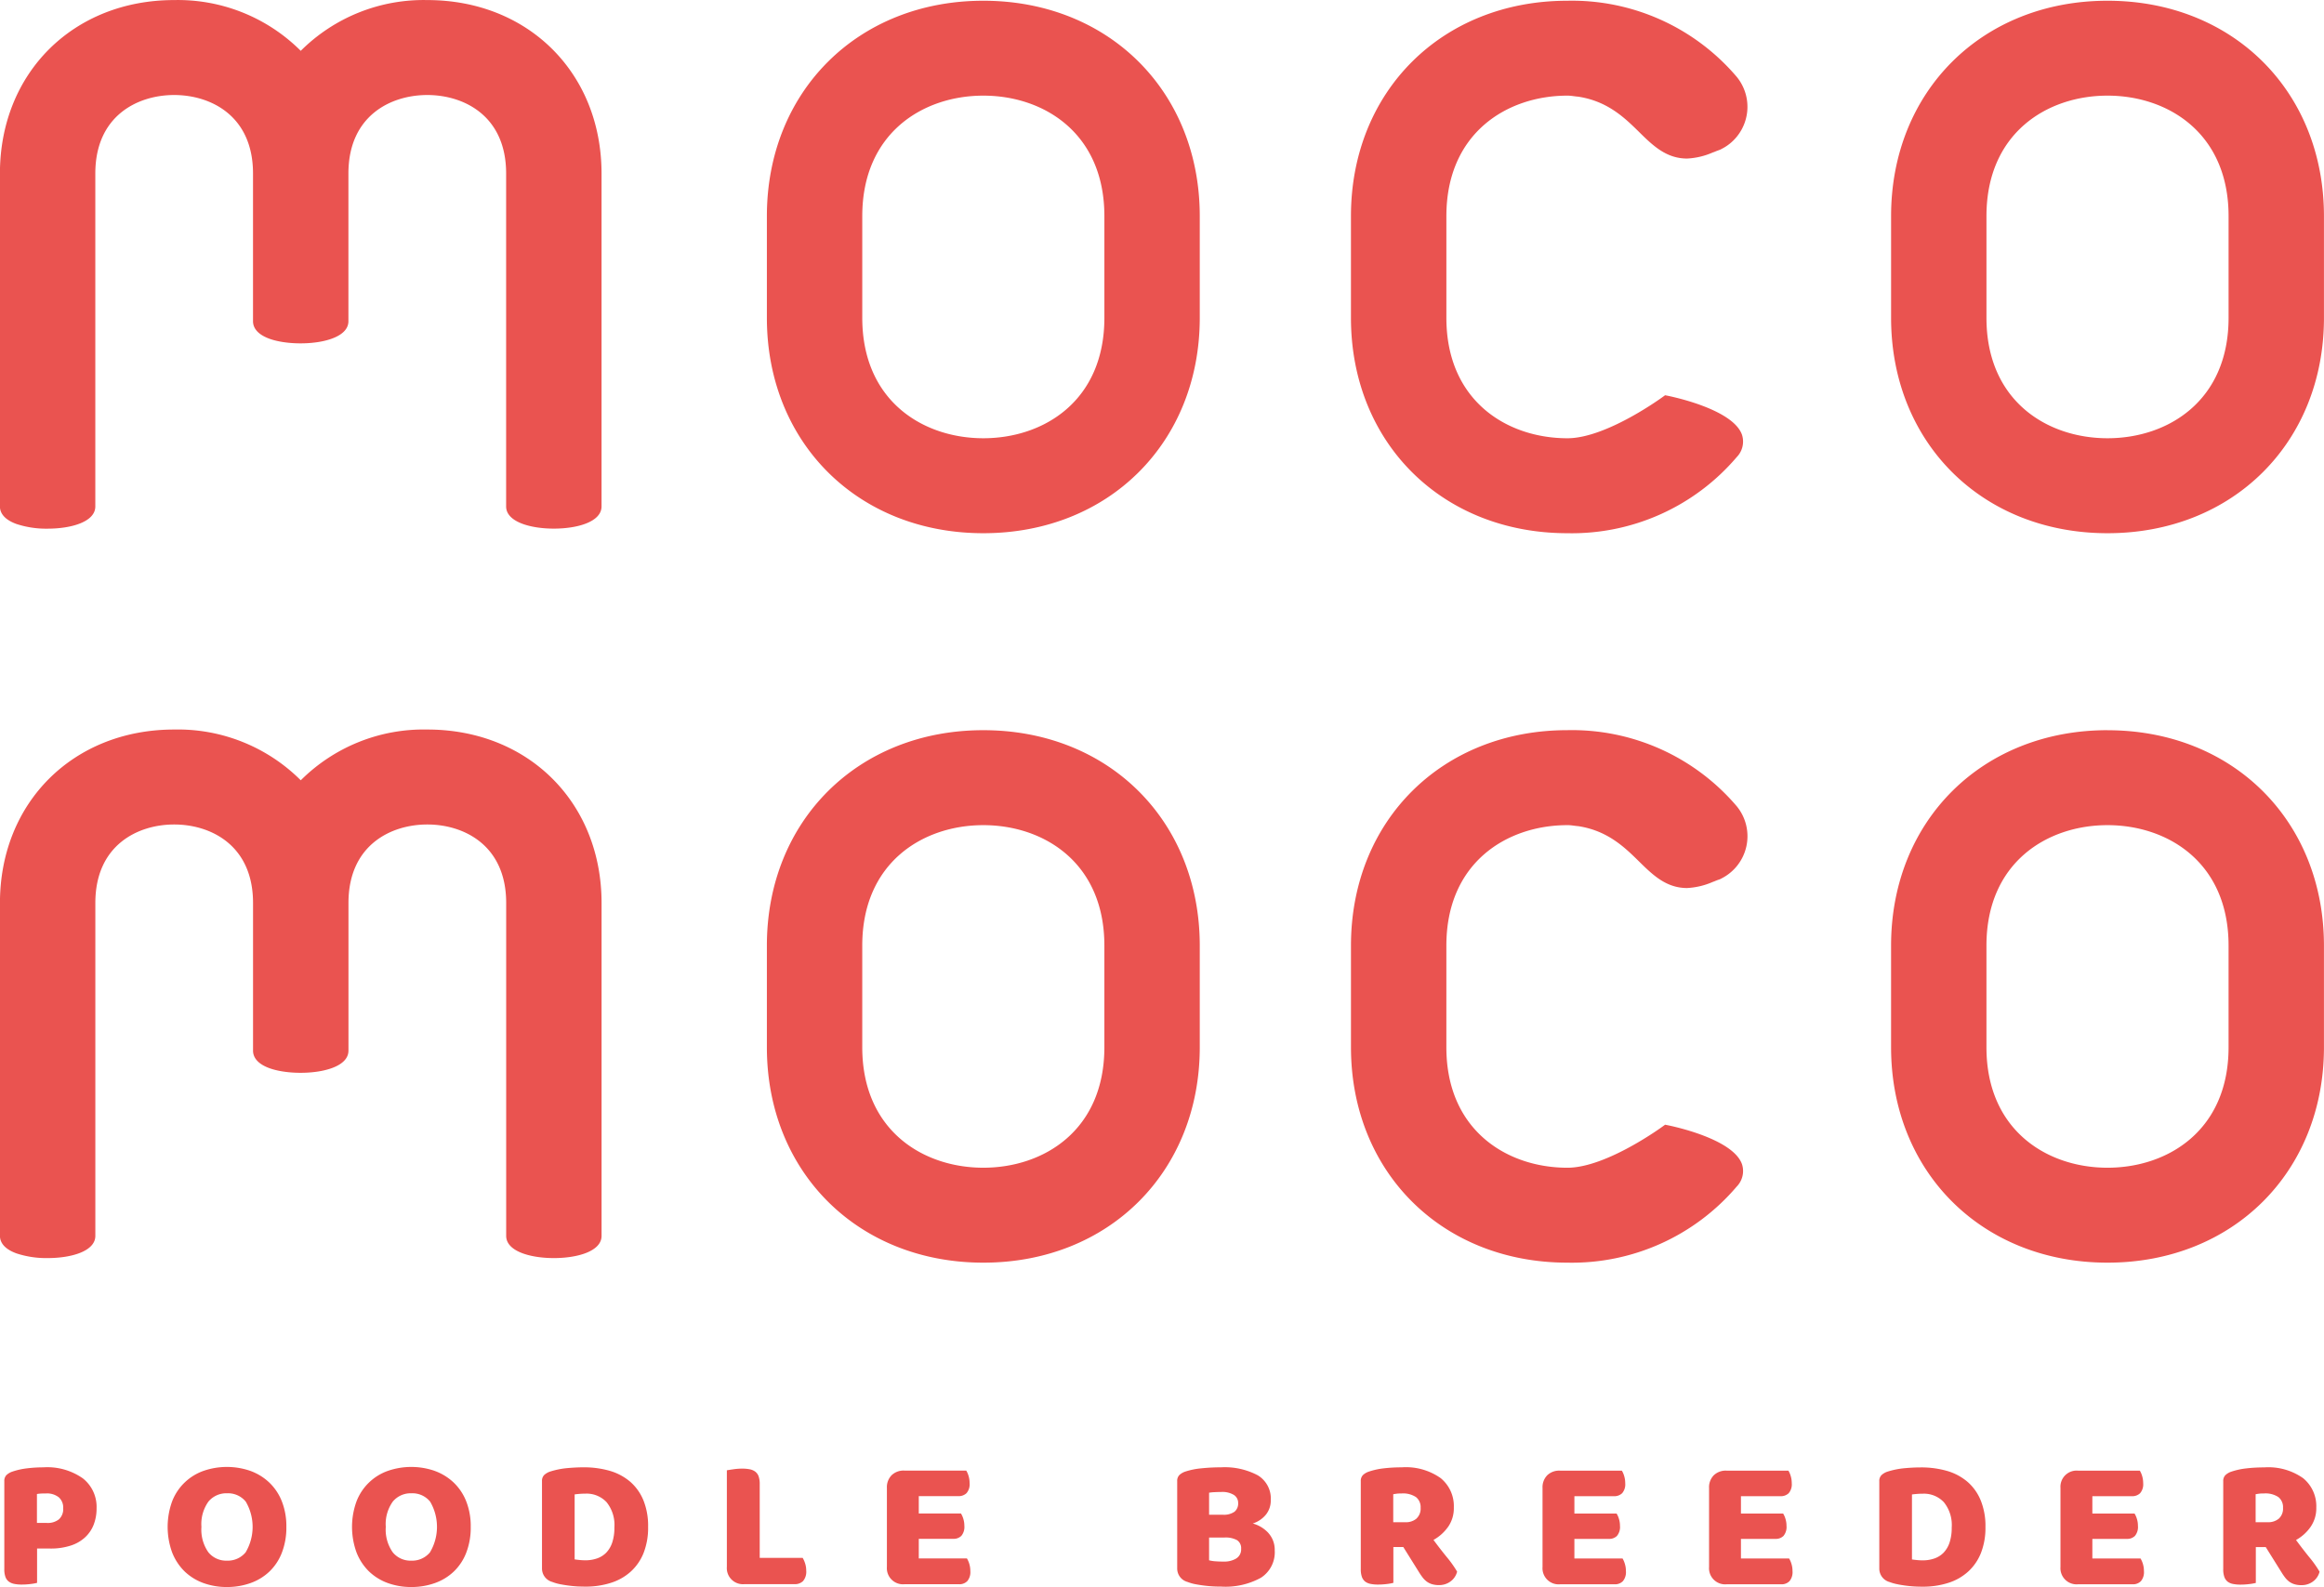
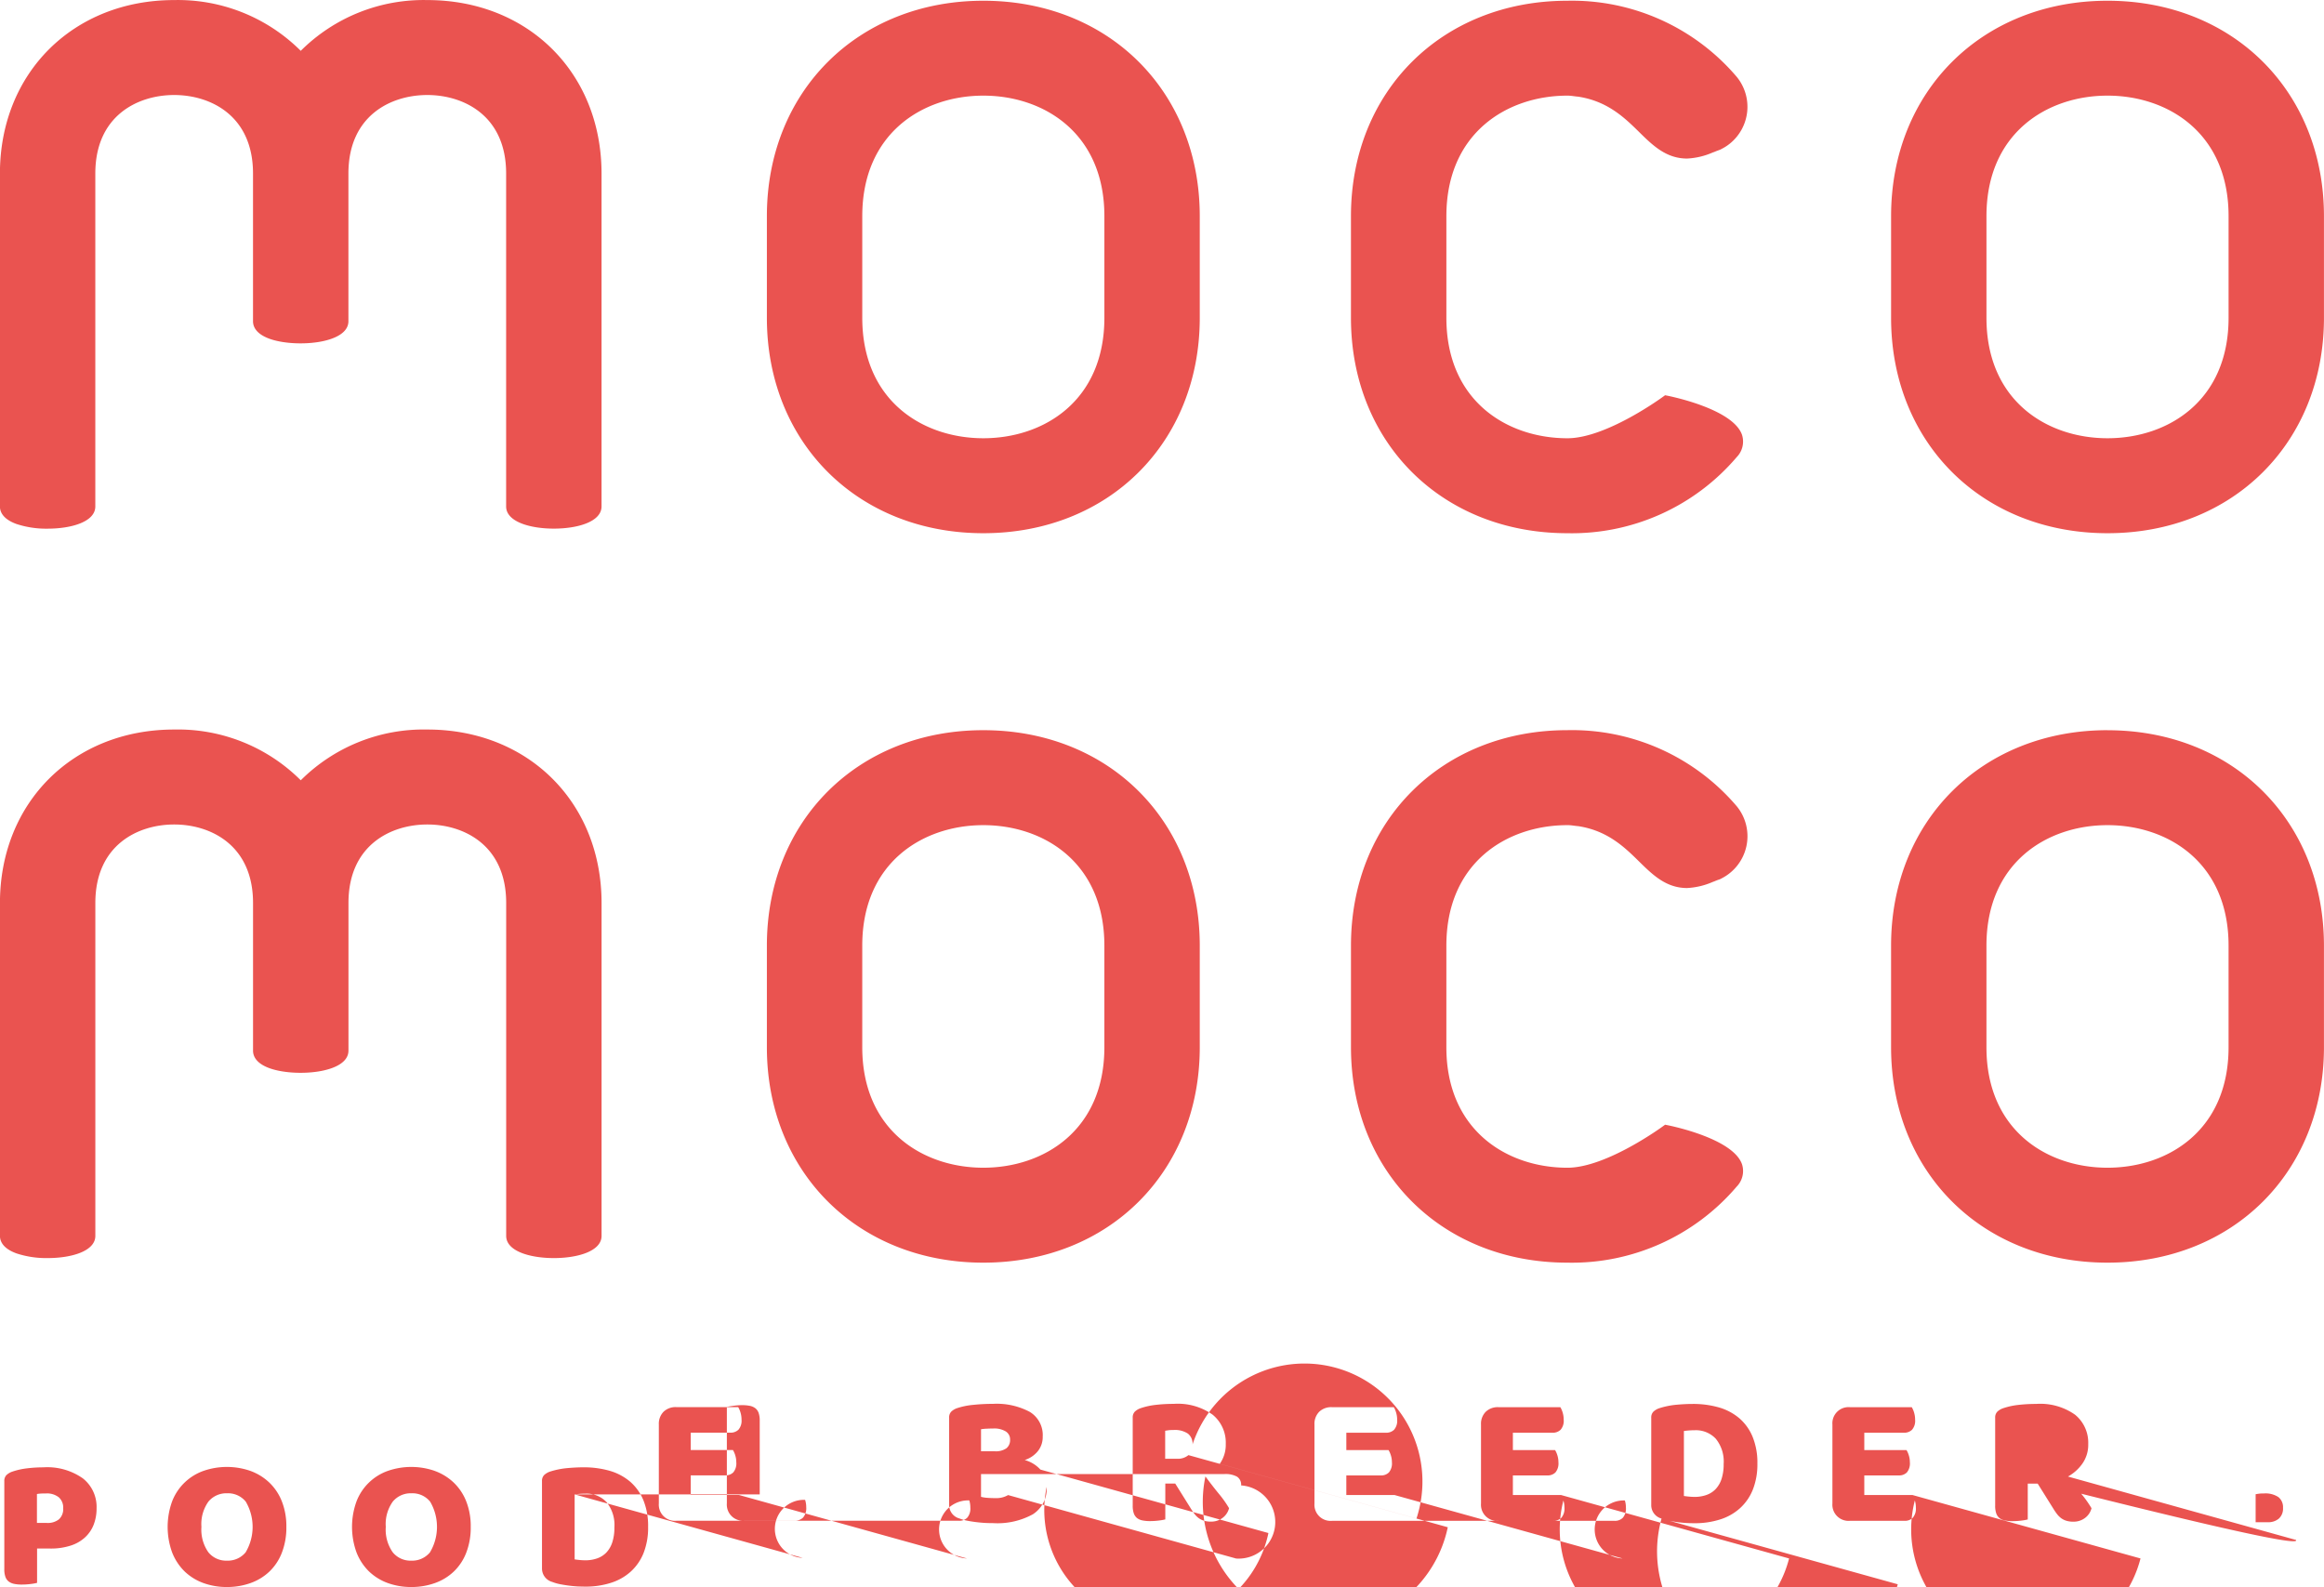
<svg xmlns="http://www.w3.org/2000/svg" width="268" height="183" viewBox="0 0 268 183">
  <defs>
    <style>
      .cls-1 {
        fill: #ea5350;
        fill-rule: evenodd;
      }
    </style>
  </defs>
-   <path id="logo_typo.svg" class="cls-1" d="M561.994,507.193a15.513,15.513,0,0,0-1.892.117,8.206,8.206,0,0,0-1.675.375,1.857,1.857,0,0,0-.683.4,0.951,0.951,0,0,0-.247.7v10.136a2.6,2.6,0,0,0,.129.906,1.169,1.169,0,0,0,.39.539,1.571,1.571,0,0,0,.636.267,4.269,4.269,0,0,0,.877.076,8.159,8.159,0,0,0,1-.064,5.7,5.7,0,0,0,.747-0.132v-3.957h1.535a7.369,7.369,0,0,0,2.325-.336,4.423,4.423,0,0,0,1.665-.947,3.919,3.919,0,0,0,1-1.464,5.161,5.161,0,0,0,.336-1.9,4.179,4.179,0,0,0-1.58-3.442A7.117,7.117,0,0,0,561.994,507.193Zm1.806,5.992a2.079,2.079,0,0,1-1.395.419H561.26V510.27a3.6,3.6,0,0,1,.466-0.054c0.149-.008.34-0.013,0.571-0.013a2.208,2.208,0,0,1,1.482.443,1.577,1.577,0,0,1,.508,1.259A1.6,1.6,0,0,1,563.8,513.185Zm24.232-4.26a6.288,6.288,0,0,0-2.173-1.327,8.263,8.263,0,0,0-5.385,0,6.035,6.035,0,0,0-3.613,3.489,8.635,8.635,0,0,0-.01,5.919,6.273,6.273,0,0,0,1.427,2.177,6.152,6.152,0,0,0,2.164,1.345,7.844,7.844,0,0,0,2.724.464,7.971,7.971,0,0,0,2.725-.456,6.131,6.131,0,0,0,2.175-1.324,5.988,5.988,0,0,0,1.437-2.173,7.98,7.98,0,0,0,.519-2.983,7.759,7.759,0,0,0-.531-2.969A6.046,6.046,0,0,0,588.032,508.925Zm-2.7,8.061a2.661,2.661,0,0,1-2.164.966,2.634,2.634,0,0,1-2.14-.966,4.535,4.535,0,0,1-.8-2.93,4.446,4.446,0,0,1,.811-2.917,2.681,2.681,0,0,1,2.153-.955,2.629,2.629,0,0,1,2.152.967A5.754,5.754,0,0,1,585.33,516.986Zm21.789-9.388a8.263,8.263,0,0,0-5.385,0,6.023,6.023,0,0,0-3.612,3.489,8.62,8.62,0,0,0-.01,5.919,6.243,6.243,0,0,0,1.426,2.177,6.152,6.152,0,0,0,2.164,1.345,7.84,7.84,0,0,0,2.724.464,7.967,7.967,0,0,0,2.725-.456,6.127,6.127,0,0,0,2.174-1.324,5.977,5.977,0,0,0,1.438-2.173,8,8,0,0,0,.519-2.983,7.778,7.778,0,0,0-.531-2.969,6.046,6.046,0,0,0-1.459-2.162A6.288,6.288,0,0,0,607.119,507.6Zm-0.53,9.388a2.66,2.66,0,0,1-2.163.966,2.634,2.634,0,0,1-2.14-.966,4.535,4.535,0,0,1-.8-2.93,4.446,4.446,0,0,1,.811-2.917,2.679,2.679,0,0,1,2.152-.955,2.628,2.628,0,0,1,2.153.967A5.751,5.751,0,0,1,606.589,516.986Zm17.042,3.94q0.476,0.019.845,0.02a9.523,9.523,0,0,0,2.961-.433,6.153,6.153,0,0,0,2.3-1.3,5.806,5.806,0,0,0,1.48-2.149,7.976,7.976,0,0,0,.52-3.007A7.864,7.864,0,0,0,631.2,511a5.7,5.7,0,0,0-1.523-2.146,6.364,6.364,0,0,0-2.358-1.259,10.8,10.8,0,0,0-3.061-.405q-0.821,0-1.859.093a9.3,9.3,0,0,0-1.968.4,1.852,1.852,0,0,0-.682.4,0.947,0.947,0,0,0-.247.7v10.052a1.6,1.6,0,0,0,1.188,1.572,5.116,5.116,0,0,0,.941.268c0.34,0.064.677,0.12,1.017,0.161S623.315,520.91,623.631,520.926Zm-0.366-10.613c0.215-.03.428-0.051,0.637-0.066s0.415-.022.617-0.022a3.151,3.151,0,0,1,2.422.979,4.17,4.17,0,0,1,.908,2.92,5.386,5.386,0,0,1-.249,1.735,3.1,3.1,0,0,1-.691,1.17,2.735,2.735,0,0,1-1.061.666,4.083,4.083,0,0,1-1.35.217c-0.2,0-.419-0.012-0.649-0.034s-0.427-.047-0.584-0.072v-7.493Zm26.3,7.318H644.61v-8.5a2.636,2.636,0,0,0-.13-0.908,1.191,1.191,0,0,0-.391-0.538,1.571,1.571,0,0,0-.636-0.269,4.642,4.642,0,0,0-.877-0.076,7.109,7.109,0,0,0-1,.076c-0.346.05-.6,0.089-0.756,0.119v11.128a1.859,1.859,0,0,0,2.011,2h5.8a1.34,1.34,0,0,0,.973-0.354,1.654,1.654,0,0,0,.368-1.215,2.671,2.671,0,0,0-.13-0.832A2.977,2.977,0,0,0,649.562,517.631Zm18.943,0.064h-5.557v-2.259h3.978a1.26,1.26,0,0,0,.931-0.344,1.611,1.611,0,0,0,.346-1.164,2.682,2.682,0,0,0-.119-0.8,2.6,2.6,0,0,0-.271-0.614h-4.865v-2h4.562a1.3,1.3,0,0,0,.942-0.343,1.568,1.568,0,0,0,.356-1.161,2.845,2.845,0,0,0-.118-0.819,2.593,2.593,0,0,0-.27-0.625h-7.138a1.989,1.989,0,0,0-1.47.538,1.968,1.968,0,0,0-.541,1.463v9.105a1.86,1.86,0,0,0,2.011,2H667.6a1.275,1.275,0,0,0,.941-0.354,1.611,1.611,0,0,0,.356-1.173,2.8,2.8,0,0,0-.118-0.821A2.609,2.609,0,0,0,668.505,517.7Zm34.766-2.927a3.8,3.8,0,0,0-1.808-1.1,3.206,3.206,0,0,0,1.515-1.022,2.6,2.6,0,0,0,.561-1.668,3.126,3.126,0,0,0-1.492-2.862,8.128,8.128,0,0,0-4.26-.925,21.752,21.752,0,0,0-2.27.117,8.389,8.389,0,0,0-1.839.375,1.844,1.844,0,0,0-.682.4,0.951,0.951,0,0,0-.248.7v10.052a1.6,1.6,0,0,0,1.19,1.572,5,5,0,0,0,.952.268c0.345,0.064.7,0.12,1.048,0.161s0.7,0.072,1.027.088,0.621,0.02.864,0.02a8.486,8.486,0,0,0,4.575-1.021,3.488,3.488,0,0,0,1.59-3.155A2.88,2.88,0,0,0,703.271,514.768Zm-6.846-4.649a4.953,4.953,0,0,1,.658-0.065c0.281-.015.531-0.021,0.746-0.021a2.538,2.538,0,0,1,1.461.345,1.078,1.078,0,0,1,.486.926,1.22,1.22,0,0,1-.421,1.008,2.133,2.133,0,0,1-1.352.345h-1.578v-2.538Zm3.123,7.589a2.681,2.681,0,0,1-1.436.352c-0.29,0-.592-0.006-0.91-0.031a3.958,3.958,0,0,1-.777-0.117v-2.626H698.2a2.748,2.748,0,0,1,1.45.3,1.1,1.1,0,0,1,.475,1.01A1.214,1.214,0,0,1,699.548,517.708Zm24.408-3.606a3.76,3.76,0,0,0,.692-2.283,4.157,4.157,0,0,0-1.515-3.381,6.944,6.944,0,0,0-4.5-1.245,17.641,17.641,0,0,0-2.077.117,8.208,8.208,0,0,0-1.707.375,1.84,1.84,0,0,0-.683.4,0.951,0.951,0,0,0-.248.7v10.136a2.622,2.622,0,0,0,.129.906,1.223,1.223,0,0,0,.378.539,1.5,1.5,0,0,0,.628.267,4.239,4.239,0,0,0,.876.076,8.159,8.159,0,0,0,1-.064,5.729,5.729,0,0,0,.747-0.132v-4.13h1.146l1.816,2.907a7.142,7.142,0,0,0,.412.6,2.507,2.507,0,0,0,.475.474,2,2,0,0,0,.605.3,2.746,2.746,0,0,0,.823.106,2.182,2.182,0,0,0,1.286-.4,2.008,2.008,0,0,0,.789-1.15,12.591,12.591,0,0,0-1.189-1.676q-0.757-.928-1.536-1.982A5,5,0,0,0,723.956,514.1Zm-3.612-1a1.9,1.9,0,0,1-1.3.421h-1.383v-3.229c0.158-.029.3-0.049,0.432-0.066s0.3-.022.52-0.022a2.7,2.7,0,0,1,1.677.421,1.486,1.486,0,0,1,.529,1.239A1.56,1.56,0,0,1,720.344,513.1Zm23.766,4.6h-5.558v-2.259h3.979a1.258,1.258,0,0,0,.93-0.344,1.607,1.607,0,0,0,.347-1.164,2.651,2.651,0,0,0-.119-0.8,2.555,2.555,0,0,0-.271-0.614h-4.866v-2h4.563a1.3,1.3,0,0,0,.942-0.343,1.572,1.572,0,0,0,.356-1.161,2.811,2.811,0,0,0-.119-0.819,2.6,2.6,0,0,0-.269-0.625h-7.138a1.989,1.989,0,0,0-1.47.538,1.967,1.967,0,0,0-.54,1.463v9.105a1.859,1.859,0,0,0,2.01,2H743.2a1.279,1.279,0,0,0,.942-0.354,1.615,1.615,0,0,0,.356-1.173,2.8,2.8,0,0,0-.119-0.821A2.649,2.649,0,0,0,744.11,517.7Zm19.205,0h-5.557v-2.259h3.977a1.255,1.255,0,0,0,.93-0.344,1.6,1.6,0,0,0,.346-1.164,2.651,2.651,0,0,0-.118-0.8,2.516,2.516,0,0,0-.271-0.614h-4.864v-2h4.561a1.3,1.3,0,0,0,.942-0.343,1.568,1.568,0,0,0,.356-1.161,2.811,2.811,0,0,0-.118-0.819,2.556,2.556,0,0,0-.269-0.625h-7.138a1.986,1.986,0,0,0-1.47.538,1.963,1.963,0,0,0-.54,1.463v9.105a1.859,1.859,0,0,0,2.01,2h6.315a1.275,1.275,0,0,0,.941-0.354,1.615,1.615,0,0,0,.356-1.173,2.8,2.8,0,0,0-.119-0.821A2.61,2.61,0,0,0,763.315,517.7Zm12.531,2.982c0.339,0.064.677,0.12,1.017,0.161s0.667,0.072.983,0.088,0.6,0.02.845,0.02a9.534,9.534,0,0,0,2.962-.433,6.156,6.156,0,0,0,2.3-1.3,5.783,5.783,0,0,0,1.48-2.149,7.955,7.955,0,0,0,.521-3.007,7.845,7.845,0,0,0-.543-3.053,5.673,5.673,0,0,0-1.523-2.146,6.345,6.345,0,0,0-2.359-1.259,10.789,10.789,0,0,0-3.06-.405c-0.546,0-1.167.03-1.859,0.093a9.307,9.307,0,0,0-1.967.4,1.844,1.844,0,0,0-.682.4,0.947,0.947,0,0,0-.248.7v10.052a1.6,1.6,0,0,0,1.189,1.572A5.083,5.083,0,0,0,775.846,520.677Zm1.634-10.364c0.215-.03.428-0.051,0.638-0.066s0.414-.022.616-0.022a3.151,3.151,0,0,1,2.422.979,4.17,4.17,0,0,1,.908,2.92,5.386,5.386,0,0,1-.249,1.735,3.112,3.112,0,0,1-.691,1.17,2.739,2.739,0,0,1-1.06.666,4.089,4.089,0,0,1-1.351.217c-0.2,0-.418-0.012-0.649-0.034s-0.427-.047-0.584-0.072v-7.493Zm26.361,7.382h-5.558v-2.259h3.979a1.258,1.258,0,0,0,.93-0.344,1.607,1.607,0,0,0,.346-1.164,2.651,2.651,0,0,0-.119-0.8,2.516,2.516,0,0,0-.271-0.614h-4.865v-2h4.563a1.3,1.3,0,0,0,.941-0.343,1.568,1.568,0,0,0,.356-1.161,2.811,2.811,0,0,0-.118-0.819,2.554,2.554,0,0,0-.27-0.625h-7.137a1.864,1.864,0,0,0-2.012,2v9.105a1.862,1.862,0,0,0,2.012,2h6.314a1.277,1.277,0,0,0,.942-0.354,1.611,1.611,0,0,0,.356-1.173,2.829,2.829,0,0,0-.118-0.821A2.691,2.691,0,0,0,803.841,517.7Zm17.928-2.13a5,5,0,0,0,1.644-1.463,3.767,3.767,0,0,0,.693-2.283,4.158,4.158,0,0,0-1.516-3.381,6.944,6.944,0,0,0-4.5-1.245,17.641,17.641,0,0,0-2.077.117,8.233,8.233,0,0,0-1.708.375,1.852,1.852,0,0,0-.682.4,0.951,0.951,0,0,0-.248.7v10.136a2.6,2.6,0,0,0,.129.906,1.223,1.223,0,0,0,.378.539,1.5,1.5,0,0,0,.628.267,4.233,4.233,0,0,0,.876.076,8.159,8.159,0,0,0,1-.064,5.7,5.7,0,0,0,.747-0.132v-4.13h1.146l1.817,2.907a6.691,6.691,0,0,0,.411.6,2.532,2.532,0,0,0,.474.474,2.02,2.02,0,0,0,.606.3,2.751,2.751,0,0,0,.823.106,2.179,2.179,0,0,0,1.285-.4,2,2,0,0,0,.79-1.15,12.591,12.591,0,0,0-1.189-1.676Q822.546,516.619,821.769,515.565ZM819.8,513.1a1.893,1.893,0,0,1-1.3.421h-1.384v-3.229c0.157-.029.3-0.049,0.432-0.066s0.3-.022.52-0.022a2.7,2.7,0,0,1,1.676.421,1.484,1.484,0,0,1,.53,1.239A1.56,1.56,0,0,1,819.8,513.1ZM645.435,362.927v11.714c0,14.4,10.5,24.841,24.961,24.841s24.959-10.445,24.959-24.841V362.927c0-14.394-10.5-24.842-24.959-24.842S645.435,348.533,645.435,362.927Zm11,0c0-9.6,7.015-13.9,13.962-13.9s13.959,4.3,13.959,13.9v11.714c0,9.6-7.011,13.891-13.959,13.891s-13.962-4.295-13.962-13.891V362.927Zm143.6-24.842c-14.462,0-24.958,10.448-24.958,24.842v11.714c0,14.4,10.5,24.841,24.958,24.841s24.961-10.445,24.961-24.841V362.927C824.993,348.533,814.5,338.085,800.032,338.085Zm13.961,36.556c0,9.6-7.013,13.891-13.961,13.891s-13.96-4.295-13.96-13.891V362.927c0-9.6,7.011-13.9,13.96-13.9s13.961,4.3,13.961,13.9v11.714ZM620.869,398.953c2.739,0,5.5-.79,5.5-2.558V358.008c0-11.588-8.45-20-20.093-20a20.046,20.046,0,0,0-14.594,5.853,20.046,20.046,0,0,0-14.6-5.853c-11.64,0-20.09,8.413-20.09,20V396.4c0,0.6.327,1.44,1.888,2.013a10.915,10.915,0,0,0,3.612.545c2.738,0,5.5-.79,5.5-2.558V358.008c0-6.682,4.9-9.052,9.091-9.052s9.094,2.37,9.094,9.052v17.035c0,0.6.325,1.44,1.89,2.014,2.885,1.054,9.109.633,9.112-2.014V358.008c0-6.682,4.9-9.052,9.093-9.052s9.094,2.37,9.094,9.052V396.4C615.37,398.163,618.132,398.953,620.869,398.953Zm136.407-52.094a24.948,24.948,0,0,0-19.527-8.774c-14.462,0-24.959,10.448-24.959,24.842v11.714c0,14.4,10.5,24.841,24.959,24.841a24.968,24.968,0,0,0,19.529-8.778,2.558,2.558,0,0,0,.6-2.588c-1.044-2.9-7.869-4.344-8.644-4.5l-0.218-.042-0.18.131c-0.066.047-6.559,4.828-11.083,4.828-6.948,0-13.959-4.295-13.959-13.891V362.927c0-9.6,7.011-13.9,13.959-13.9,0.431,0,.82.088,1.239,0.119,3.328,0.508,5.28,2.354,6.977,4.025,1.61,1.587,3.16,3.111,5.584,3.111a8.431,8.431,0,0,0,2.975-.708c0.164-.047.318-0.124,0.476-0.183s0.29-.1.457-0.176a0.044,0.044,0,0,1,.006-0.012,5.292,5.292,0,0,0,1.023-.649A5.451,5.451,0,0,0,757.276,346.859ZM695.355,458.75V447.037c0-14.393-10.5-24.842-24.959-24.842s-24.961,10.449-24.961,24.842V458.75c0,14.393,10.5,24.842,24.961,24.842S695.355,473.143,695.355,458.75Zm-38.921-11.713c0-9.595,7.015-13.893,13.962-13.893s13.959,4.3,13.959,13.893V458.75c0,9.6-7.011,13.895-13.959,13.895s-13.962-4.3-13.962-13.895V447.037Zm143.6-24.842c-14.462,0-24.958,10.449-24.958,24.842V458.75c0,14.393,10.5,24.842,24.958,24.842s24.961-10.449,24.961-24.842V447.037C824.993,432.644,814.5,422.2,800.032,422.2Zm13.961,36.555c0,9.6-7.013,13.895-13.961,13.895s-13.96-4.3-13.96-13.895V447.037c0-9.595,7.011-13.893,13.96-13.893s13.961,4.3,13.961,13.893V458.75Zm-216.81.4V442.119c0-6.68,4.9-9.051,9.093-9.051s9.094,2.371,9.094,9.051v38.387c0,1.768,2.762,2.558,5.5,2.558s5.5-.79,5.5-2.558V442.119c0-11.588-8.45-20-20.093-20a20.05,20.05,0,0,0-14.594,5.853,20.05,20.05,0,0,0-14.6-5.853c-11.64,0-20.09,8.414-20.09,20v38.387c0,0.6.327,1.44,1.888,2.012a10.992,10.992,0,0,0,3.612.546c2.738,0,5.5-.79,5.5-2.558V442.119c0-6.68,4.9-9.051,9.091-9.051s9.094,2.371,9.094,9.051v17.034c0,0.6.325,1.442,1.89,2.014C590.956,462.221,597.18,461.8,597.183,459.153Zm140.566-26.009c0.432,0,.824.089,1.243,0.118,3.326,0.508,5.276,2.354,6.973,4.027,1.61,1.585,3.16,3.109,5.584,3.109a8.432,8.432,0,0,0,2.984-.713c0.128-.037.25-0.1,0.375-0.144,0.191-.086.349-0.114,0.549-0.211a0.03,0.03,0,0,1,.007-0.011,5.451,5.451,0,0,0,1.812-8.352,24.955,24.955,0,0,0-19.527-8.772c-14.462,0-24.959,10.449-24.959,24.842V458.75c0,14.393,10.5,24.842,24.959,24.842a24.957,24.957,0,0,0,19.529-8.78,2.559,2.559,0,0,0,.6-2.585c-1.047-2.9-7.872-4.347-8.647-4.5l-0.218-.042-0.18.133c-0.066.049-6.559,4.828-11.083,4.828-6.948,0-13.959-4.3-13.959-13.895V447.037C723.79,437.442,730.8,433.144,737.749,433.144Z" transform="translate(-557 -338)" />
+   <path id="logo_typo.svg" class="cls-1" d="M561.994,507.193a15.513,15.513,0,0,0-1.892.117,8.206,8.206,0,0,0-1.675.375,1.857,1.857,0,0,0-.683.4,0.951,0.951,0,0,0-.247.7v10.136a2.6,2.6,0,0,0,.129.906,1.169,1.169,0,0,0,.39.539,1.571,1.571,0,0,0,.636.267,4.269,4.269,0,0,0,.877.076,8.159,8.159,0,0,0,1-.064,5.7,5.7,0,0,0,.747-0.132v-3.957h1.535a7.369,7.369,0,0,0,2.325-.336,4.423,4.423,0,0,0,1.665-.947,3.919,3.919,0,0,0,1-1.464,5.161,5.161,0,0,0,.336-1.9,4.179,4.179,0,0,0-1.58-3.442A7.117,7.117,0,0,0,561.994,507.193Zm1.806,5.992a2.079,2.079,0,0,1-1.395.419H561.26V510.27a3.6,3.6,0,0,1,.466-0.054c0.149-.008.34-0.013,0.571-0.013a2.208,2.208,0,0,1,1.482.443,1.577,1.577,0,0,1,.508,1.259A1.6,1.6,0,0,1,563.8,513.185Zm24.232-4.26a6.288,6.288,0,0,0-2.173-1.327,8.263,8.263,0,0,0-5.385,0,6.035,6.035,0,0,0-3.613,3.489,8.635,8.635,0,0,0-.01,5.919,6.273,6.273,0,0,0,1.427,2.177,6.152,6.152,0,0,0,2.164,1.345,7.844,7.844,0,0,0,2.724.464,7.971,7.971,0,0,0,2.725-.456,6.131,6.131,0,0,0,2.175-1.324,5.988,5.988,0,0,0,1.437-2.173,7.98,7.98,0,0,0,.519-2.983,7.759,7.759,0,0,0-.531-2.969A6.046,6.046,0,0,0,588.032,508.925Zm-2.7,8.061a2.661,2.661,0,0,1-2.164.966,2.634,2.634,0,0,1-2.14-.966,4.535,4.535,0,0,1-.8-2.93,4.446,4.446,0,0,1,.811-2.917,2.681,2.681,0,0,1,2.153-.955,2.629,2.629,0,0,1,2.152.967A5.754,5.754,0,0,1,585.33,516.986Zm21.789-9.388a8.263,8.263,0,0,0-5.385,0,6.023,6.023,0,0,0-3.612,3.489,8.62,8.62,0,0,0-.01,5.919,6.243,6.243,0,0,0,1.426,2.177,6.152,6.152,0,0,0,2.164,1.345,7.84,7.84,0,0,0,2.724.464,7.967,7.967,0,0,0,2.725-.456,6.127,6.127,0,0,0,2.174-1.324,5.977,5.977,0,0,0,1.438-2.173,8,8,0,0,0,.519-2.983,7.778,7.778,0,0,0-.531-2.969,6.046,6.046,0,0,0-1.459-2.162A6.288,6.288,0,0,0,607.119,507.6Zm-0.53,9.388a2.66,2.66,0,0,1-2.163.966,2.634,2.634,0,0,1-2.14-.966,4.535,4.535,0,0,1-.8-2.93,4.446,4.446,0,0,1,.811-2.917,2.679,2.679,0,0,1,2.152-.955,2.628,2.628,0,0,1,2.153.967A5.751,5.751,0,0,1,606.589,516.986Zm17.042,3.94q0.476,0.019.845,0.02a9.523,9.523,0,0,0,2.961-.433,6.153,6.153,0,0,0,2.3-1.3,5.806,5.806,0,0,0,1.48-2.149,7.976,7.976,0,0,0,.52-3.007A7.864,7.864,0,0,0,631.2,511a5.7,5.7,0,0,0-1.523-2.146,6.364,6.364,0,0,0-2.358-1.259,10.8,10.8,0,0,0-3.061-.405q-0.821,0-1.859.093a9.3,9.3,0,0,0-1.968.4,1.852,1.852,0,0,0-.682.4,0.947,0.947,0,0,0-.247.7v10.052a1.6,1.6,0,0,0,1.188,1.572,5.116,5.116,0,0,0,.941.268c0.34,0.064.677,0.12,1.017,0.161S623.315,520.91,623.631,520.926Zm-0.366-10.613c0.215-.03.428-0.051,0.637-0.066s0.415-.022.617-0.022a3.151,3.151,0,0,1,2.422.979,4.17,4.17,0,0,1,.908,2.92,5.386,5.386,0,0,1-.249,1.735,3.1,3.1,0,0,1-.691,1.17,2.735,2.735,0,0,1-1.061.666,4.083,4.083,0,0,1-1.35.217c-0.2,0-.419-0.012-0.649-0.034s-0.427-.047-0.584-0.072v-7.493ZH644.61v-8.5a2.636,2.636,0,0,0-.13-0.908,1.191,1.191,0,0,0-.391-0.538,1.571,1.571,0,0,0-.636-0.269,4.642,4.642,0,0,0-.877-0.076,7.109,7.109,0,0,0-1,.076c-0.346.05-.6,0.089-0.756,0.119v11.128a1.859,1.859,0,0,0,2.011,2h5.8a1.34,1.34,0,0,0,.973-0.354,1.654,1.654,0,0,0,.368-1.215,2.671,2.671,0,0,0-.13-0.832A2.977,2.977,0,0,0,649.562,517.631Zm18.943,0.064h-5.557v-2.259h3.978a1.26,1.26,0,0,0,.931-0.344,1.611,1.611,0,0,0,.346-1.164,2.682,2.682,0,0,0-.119-0.8,2.6,2.6,0,0,0-.271-0.614h-4.865v-2h4.562a1.3,1.3,0,0,0,.942-0.343,1.568,1.568,0,0,0,.356-1.161,2.845,2.845,0,0,0-.118-0.819,2.593,2.593,0,0,0-.27-0.625h-7.138a1.989,1.989,0,0,0-1.47.538,1.968,1.968,0,0,0-.541,1.463v9.105a1.86,1.86,0,0,0,2.011,2H667.6a1.275,1.275,0,0,0,.941-0.354,1.611,1.611,0,0,0,.356-1.173,2.8,2.8,0,0,0-.118-0.821A2.609,2.609,0,0,0,668.505,517.7Zm34.766-2.927a3.8,3.8,0,0,0-1.808-1.1,3.206,3.206,0,0,0,1.515-1.022,2.6,2.6,0,0,0,.561-1.668,3.126,3.126,0,0,0-1.492-2.862,8.128,8.128,0,0,0-4.26-.925,21.752,21.752,0,0,0-2.27.117,8.389,8.389,0,0,0-1.839.375,1.844,1.844,0,0,0-.682.4,0.951,0.951,0,0,0-.248.7v10.052a1.6,1.6,0,0,0,1.19,1.572,5,5,0,0,0,.952.268c0.345,0.064.7,0.12,1.048,0.161s0.7,0.072,1.027.088,0.621,0.02.864,0.02a8.486,8.486,0,0,0,4.575-1.021,3.488,3.488,0,0,0,1.59-3.155A2.88,2.88,0,0,0,703.271,514.768Zm-6.846-4.649a4.953,4.953,0,0,1,.658-0.065c0.281-.015.531-0.021,0.746-0.021a2.538,2.538,0,0,1,1.461.345,1.078,1.078,0,0,1,.486.926,1.22,1.22,0,0,1-.421,1.008,2.133,2.133,0,0,1-1.352.345h-1.578v-2.538Zm3.123,7.589a2.681,2.681,0,0,1-1.436.352c-0.29,0-.592-0.006-0.91-0.031a3.958,3.958,0,0,1-.777-0.117v-2.626H698.2a2.748,2.748,0,0,1,1.45.3,1.1,1.1,0,0,1,.475,1.01A1.214,1.214,0,0,1,699.548,517.708Zm24.408-3.606a3.76,3.76,0,0,0,.692-2.283,4.157,4.157,0,0,0-1.515-3.381,6.944,6.944,0,0,0-4.5-1.245,17.641,17.641,0,0,0-2.077.117,8.208,8.208,0,0,0-1.707.375,1.84,1.84,0,0,0-.683.4,0.951,0.951,0,0,0-.248.7v10.136a2.622,2.622,0,0,0,.129.906,1.223,1.223,0,0,0,.378.539,1.5,1.5,0,0,0,.628.267,4.239,4.239,0,0,0,.876.076,8.159,8.159,0,0,0,1-.064,5.729,5.729,0,0,0,.747-0.132v-4.13h1.146l1.816,2.907a7.142,7.142,0,0,0,.412.6,2.507,2.507,0,0,0,.475.474,2,2,0,0,0,.605.3,2.746,2.746,0,0,0,.823.106,2.182,2.182,0,0,0,1.286-.4,2.008,2.008,0,0,0,.789-1.15,12.591,12.591,0,0,0-1.189-1.676q-0.757-.928-1.536-1.982A5,5,0,0,0,723.956,514.1Zm-3.612-1a1.9,1.9,0,0,1-1.3.421h-1.383v-3.229c0.158-.029.3-0.049,0.432-0.066s0.3-.022.52-0.022a2.7,2.7,0,0,1,1.677.421,1.486,1.486,0,0,1,.529,1.239A1.56,1.56,0,0,1,720.344,513.1Zm23.766,4.6h-5.558v-2.259h3.979a1.258,1.258,0,0,0,.93-0.344,1.607,1.607,0,0,0,.347-1.164,2.651,2.651,0,0,0-.119-0.8,2.555,2.555,0,0,0-.271-0.614h-4.866v-2h4.563a1.3,1.3,0,0,0,.942-0.343,1.572,1.572,0,0,0,.356-1.161,2.811,2.811,0,0,0-.119-0.819,2.6,2.6,0,0,0-.269-0.625h-7.138a1.989,1.989,0,0,0-1.47.538,1.967,1.967,0,0,0-.54,1.463v9.105a1.859,1.859,0,0,0,2.01,2H743.2a1.279,1.279,0,0,0,.942-0.354,1.615,1.615,0,0,0,.356-1.173,2.8,2.8,0,0,0-.119-0.821A2.649,2.649,0,0,0,744.11,517.7Zm19.205,0h-5.557v-2.259h3.977a1.255,1.255,0,0,0,.93-0.344,1.6,1.6,0,0,0,.346-1.164,2.651,2.651,0,0,0-.118-0.8,2.516,2.516,0,0,0-.271-0.614h-4.864v-2h4.561a1.3,1.3,0,0,0,.942-0.343,1.568,1.568,0,0,0,.356-1.161,2.811,2.811,0,0,0-.118-0.819,2.556,2.556,0,0,0-.269-0.625h-7.138a1.986,1.986,0,0,0-1.47.538,1.963,1.963,0,0,0-.54,1.463v9.105a1.859,1.859,0,0,0,2.01,2h6.315a1.275,1.275,0,0,0,.941-0.354,1.615,1.615,0,0,0,.356-1.173,2.8,2.8,0,0,0-.119-0.821A2.61,2.61,0,0,0,763.315,517.7Zm12.531,2.982c0.339,0.064.677,0.12,1.017,0.161s0.667,0.072.983,0.088,0.6,0.02.845,0.02a9.534,9.534,0,0,0,2.962-.433,6.156,6.156,0,0,0,2.3-1.3,5.783,5.783,0,0,0,1.48-2.149,7.955,7.955,0,0,0,.521-3.007,7.845,7.845,0,0,0-.543-3.053,5.673,5.673,0,0,0-1.523-2.146,6.345,6.345,0,0,0-2.359-1.259,10.789,10.789,0,0,0-3.06-.405c-0.546,0-1.167.03-1.859,0.093a9.307,9.307,0,0,0-1.967.4,1.844,1.844,0,0,0-.682.4,0.947,0.947,0,0,0-.248.7v10.052a1.6,1.6,0,0,0,1.189,1.572A5.083,5.083,0,0,0,775.846,520.677Zm1.634-10.364c0.215-.03.428-0.051,0.638-0.066s0.414-.022.616-0.022a3.151,3.151,0,0,1,2.422.979,4.17,4.17,0,0,1,.908,2.92,5.386,5.386,0,0,1-.249,1.735,3.112,3.112,0,0,1-.691,1.17,2.739,2.739,0,0,1-1.06.666,4.089,4.089,0,0,1-1.351.217c-0.2,0-.418-0.012-0.649-0.034s-0.427-.047-0.584-0.072v-7.493Zm26.361,7.382h-5.558v-2.259h3.979a1.258,1.258,0,0,0,.93-0.344,1.607,1.607,0,0,0,.346-1.164,2.651,2.651,0,0,0-.119-0.8,2.516,2.516,0,0,0-.271-0.614h-4.865v-2h4.563a1.3,1.3,0,0,0,.941-0.343,1.568,1.568,0,0,0,.356-1.161,2.811,2.811,0,0,0-.118-0.819,2.554,2.554,0,0,0-.27-0.625h-7.137a1.864,1.864,0,0,0-2.012,2v9.105a1.862,1.862,0,0,0,2.012,2h6.314a1.277,1.277,0,0,0,.942-0.354,1.611,1.611,0,0,0,.356-1.173,2.829,2.829,0,0,0-.118-0.821A2.691,2.691,0,0,0,803.841,517.7Zm17.928-2.13a5,5,0,0,0,1.644-1.463,3.767,3.767,0,0,0,.693-2.283,4.158,4.158,0,0,0-1.516-3.381,6.944,6.944,0,0,0-4.5-1.245,17.641,17.641,0,0,0-2.077.117,8.233,8.233,0,0,0-1.708.375,1.852,1.852,0,0,0-.682.4,0.951,0.951,0,0,0-.248.7v10.136a2.6,2.6,0,0,0,.129.906,1.223,1.223,0,0,0,.378.539,1.5,1.5,0,0,0,.628.267,4.233,4.233,0,0,0,.876.076,8.159,8.159,0,0,0,1-.064,5.7,5.7,0,0,0,.747-0.132v-4.13h1.146l1.817,2.907a6.691,6.691,0,0,0,.411.6,2.532,2.532,0,0,0,.474.474,2.02,2.02,0,0,0,.606.3,2.751,2.751,0,0,0,.823.106,2.179,2.179,0,0,0,1.285-.4,2,2,0,0,0,.79-1.15,12.591,12.591,0,0,0-1.189-1.676Q822.546,516.619,821.769,515.565ZM819.8,513.1a1.893,1.893,0,0,1-1.3.421h-1.384v-3.229c0.157-.029.3-0.049,0.432-0.066s0.3-.022.52-0.022a2.7,2.7,0,0,1,1.676.421,1.484,1.484,0,0,1,.53,1.239A1.56,1.56,0,0,1,819.8,513.1ZM645.435,362.927v11.714c0,14.4,10.5,24.841,24.961,24.841s24.959-10.445,24.959-24.841V362.927c0-14.394-10.5-24.842-24.959-24.842S645.435,348.533,645.435,362.927Zm11,0c0-9.6,7.015-13.9,13.962-13.9s13.959,4.3,13.959,13.9v11.714c0,9.6-7.011,13.891-13.959,13.891s-13.962-4.295-13.962-13.891V362.927Zm143.6-24.842c-14.462,0-24.958,10.448-24.958,24.842v11.714c0,14.4,10.5,24.841,24.958,24.841s24.961-10.445,24.961-24.841V362.927C824.993,348.533,814.5,338.085,800.032,338.085Zm13.961,36.556c0,9.6-7.013,13.891-13.961,13.891s-13.96-4.295-13.96-13.891V362.927c0-9.6,7.011-13.9,13.96-13.9s13.961,4.3,13.961,13.9v11.714ZM620.869,398.953c2.739,0,5.5-.79,5.5-2.558V358.008c0-11.588-8.45-20-20.093-20a20.046,20.046,0,0,0-14.594,5.853,20.046,20.046,0,0,0-14.6-5.853c-11.64,0-20.09,8.413-20.09,20V396.4c0,0.6.327,1.44,1.888,2.013a10.915,10.915,0,0,0,3.612.545c2.738,0,5.5-.79,5.5-2.558V358.008c0-6.682,4.9-9.052,9.091-9.052s9.094,2.37,9.094,9.052v17.035c0,0.6.325,1.44,1.89,2.014,2.885,1.054,9.109.633,9.112-2.014V358.008c0-6.682,4.9-9.052,9.093-9.052s9.094,2.37,9.094,9.052V396.4C615.37,398.163,618.132,398.953,620.869,398.953Zm136.407-52.094a24.948,24.948,0,0,0-19.527-8.774c-14.462,0-24.959,10.448-24.959,24.842v11.714c0,14.4,10.5,24.841,24.959,24.841a24.968,24.968,0,0,0,19.529-8.778,2.558,2.558,0,0,0,.6-2.588c-1.044-2.9-7.869-4.344-8.644-4.5l-0.218-.042-0.18.131c-0.066.047-6.559,4.828-11.083,4.828-6.948,0-13.959-4.295-13.959-13.891V362.927c0-9.6,7.011-13.9,13.959-13.9,0.431,0,.82.088,1.239,0.119,3.328,0.508,5.28,2.354,6.977,4.025,1.61,1.587,3.16,3.111,5.584,3.111a8.431,8.431,0,0,0,2.975-.708c0.164-.047.318-0.124,0.476-0.183s0.29-.1.457-0.176a0.044,0.044,0,0,1,.006-0.012,5.292,5.292,0,0,0,1.023-.649A5.451,5.451,0,0,0,757.276,346.859ZM695.355,458.75V447.037c0-14.393-10.5-24.842-24.959-24.842s-24.961,10.449-24.961,24.842V458.75c0,14.393,10.5,24.842,24.961,24.842S695.355,473.143,695.355,458.75Zm-38.921-11.713c0-9.595,7.015-13.893,13.962-13.893s13.959,4.3,13.959,13.893V458.75c0,9.6-7.011,13.895-13.959,13.895s-13.962-4.3-13.962-13.895V447.037Zm143.6-24.842c-14.462,0-24.958,10.449-24.958,24.842V458.75c0,14.393,10.5,24.842,24.958,24.842s24.961-10.449,24.961-24.842V447.037C824.993,432.644,814.5,422.2,800.032,422.2Zm13.961,36.555c0,9.6-7.013,13.895-13.961,13.895s-13.96-4.3-13.96-13.895V447.037c0-9.595,7.011-13.893,13.96-13.893s13.961,4.3,13.961,13.893V458.75Zm-216.81.4V442.119c0-6.68,4.9-9.051,9.093-9.051s9.094,2.371,9.094,9.051v38.387c0,1.768,2.762,2.558,5.5,2.558s5.5-.79,5.5-2.558V442.119c0-11.588-8.45-20-20.093-20a20.05,20.05,0,0,0-14.594,5.853,20.05,20.05,0,0,0-14.6-5.853c-11.64,0-20.09,8.414-20.09,20v38.387c0,0.6.327,1.44,1.888,2.012a10.992,10.992,0,0,0,3.612.546c2.738,0,5.5-.79,5.5-2.558V442.119c0-6.68,4.9-9.051,9.091-9.051s9.094,2.371,9.094,9.051v17.034c0,0.6.325,1.442,1.89,2.014C590.956,462.221,597.18,461.8,597.183,459.153Zm140.566-26.009c0.432,0,.824.089,1.243,0.118,3.326,0.508,5.276,2.354,6.973,4.027,1.61,1.585,3.16,3.109,5.584,3.109a8.432,8.432,0,0,0,2.984-.713c0.128-.037.25-0.1,0.375-0.144,0.191-.086.349-0.114,0.549-0.211a0.03,0.03,0,0,1,.007-0.011,5.451,5.451,0,0,0,1.812-8.352,24.955,24.955,0,0,0-19.527-8.772c-14.462,0-24.959,10.449-24.959,24.842V458.75c0,14.393,10.5,24.842,24.959,24.842a24.957,24.957,0,0,0,19.529-8.78,2.559,2.559,0,0,0,.6-2.585c-1.047-2.9-7.872-4.347-8.647-4.5l-0.218-.042-0.18.133c-0.066.049-6.559,4.828-11.083,4.828-6.948,0-13.959-4.3-13.959-13.895V447.037C723.79,437.442,730.8,433.144,737.749,433.144Z" transform="translate(-557 -338)" />
</svg>